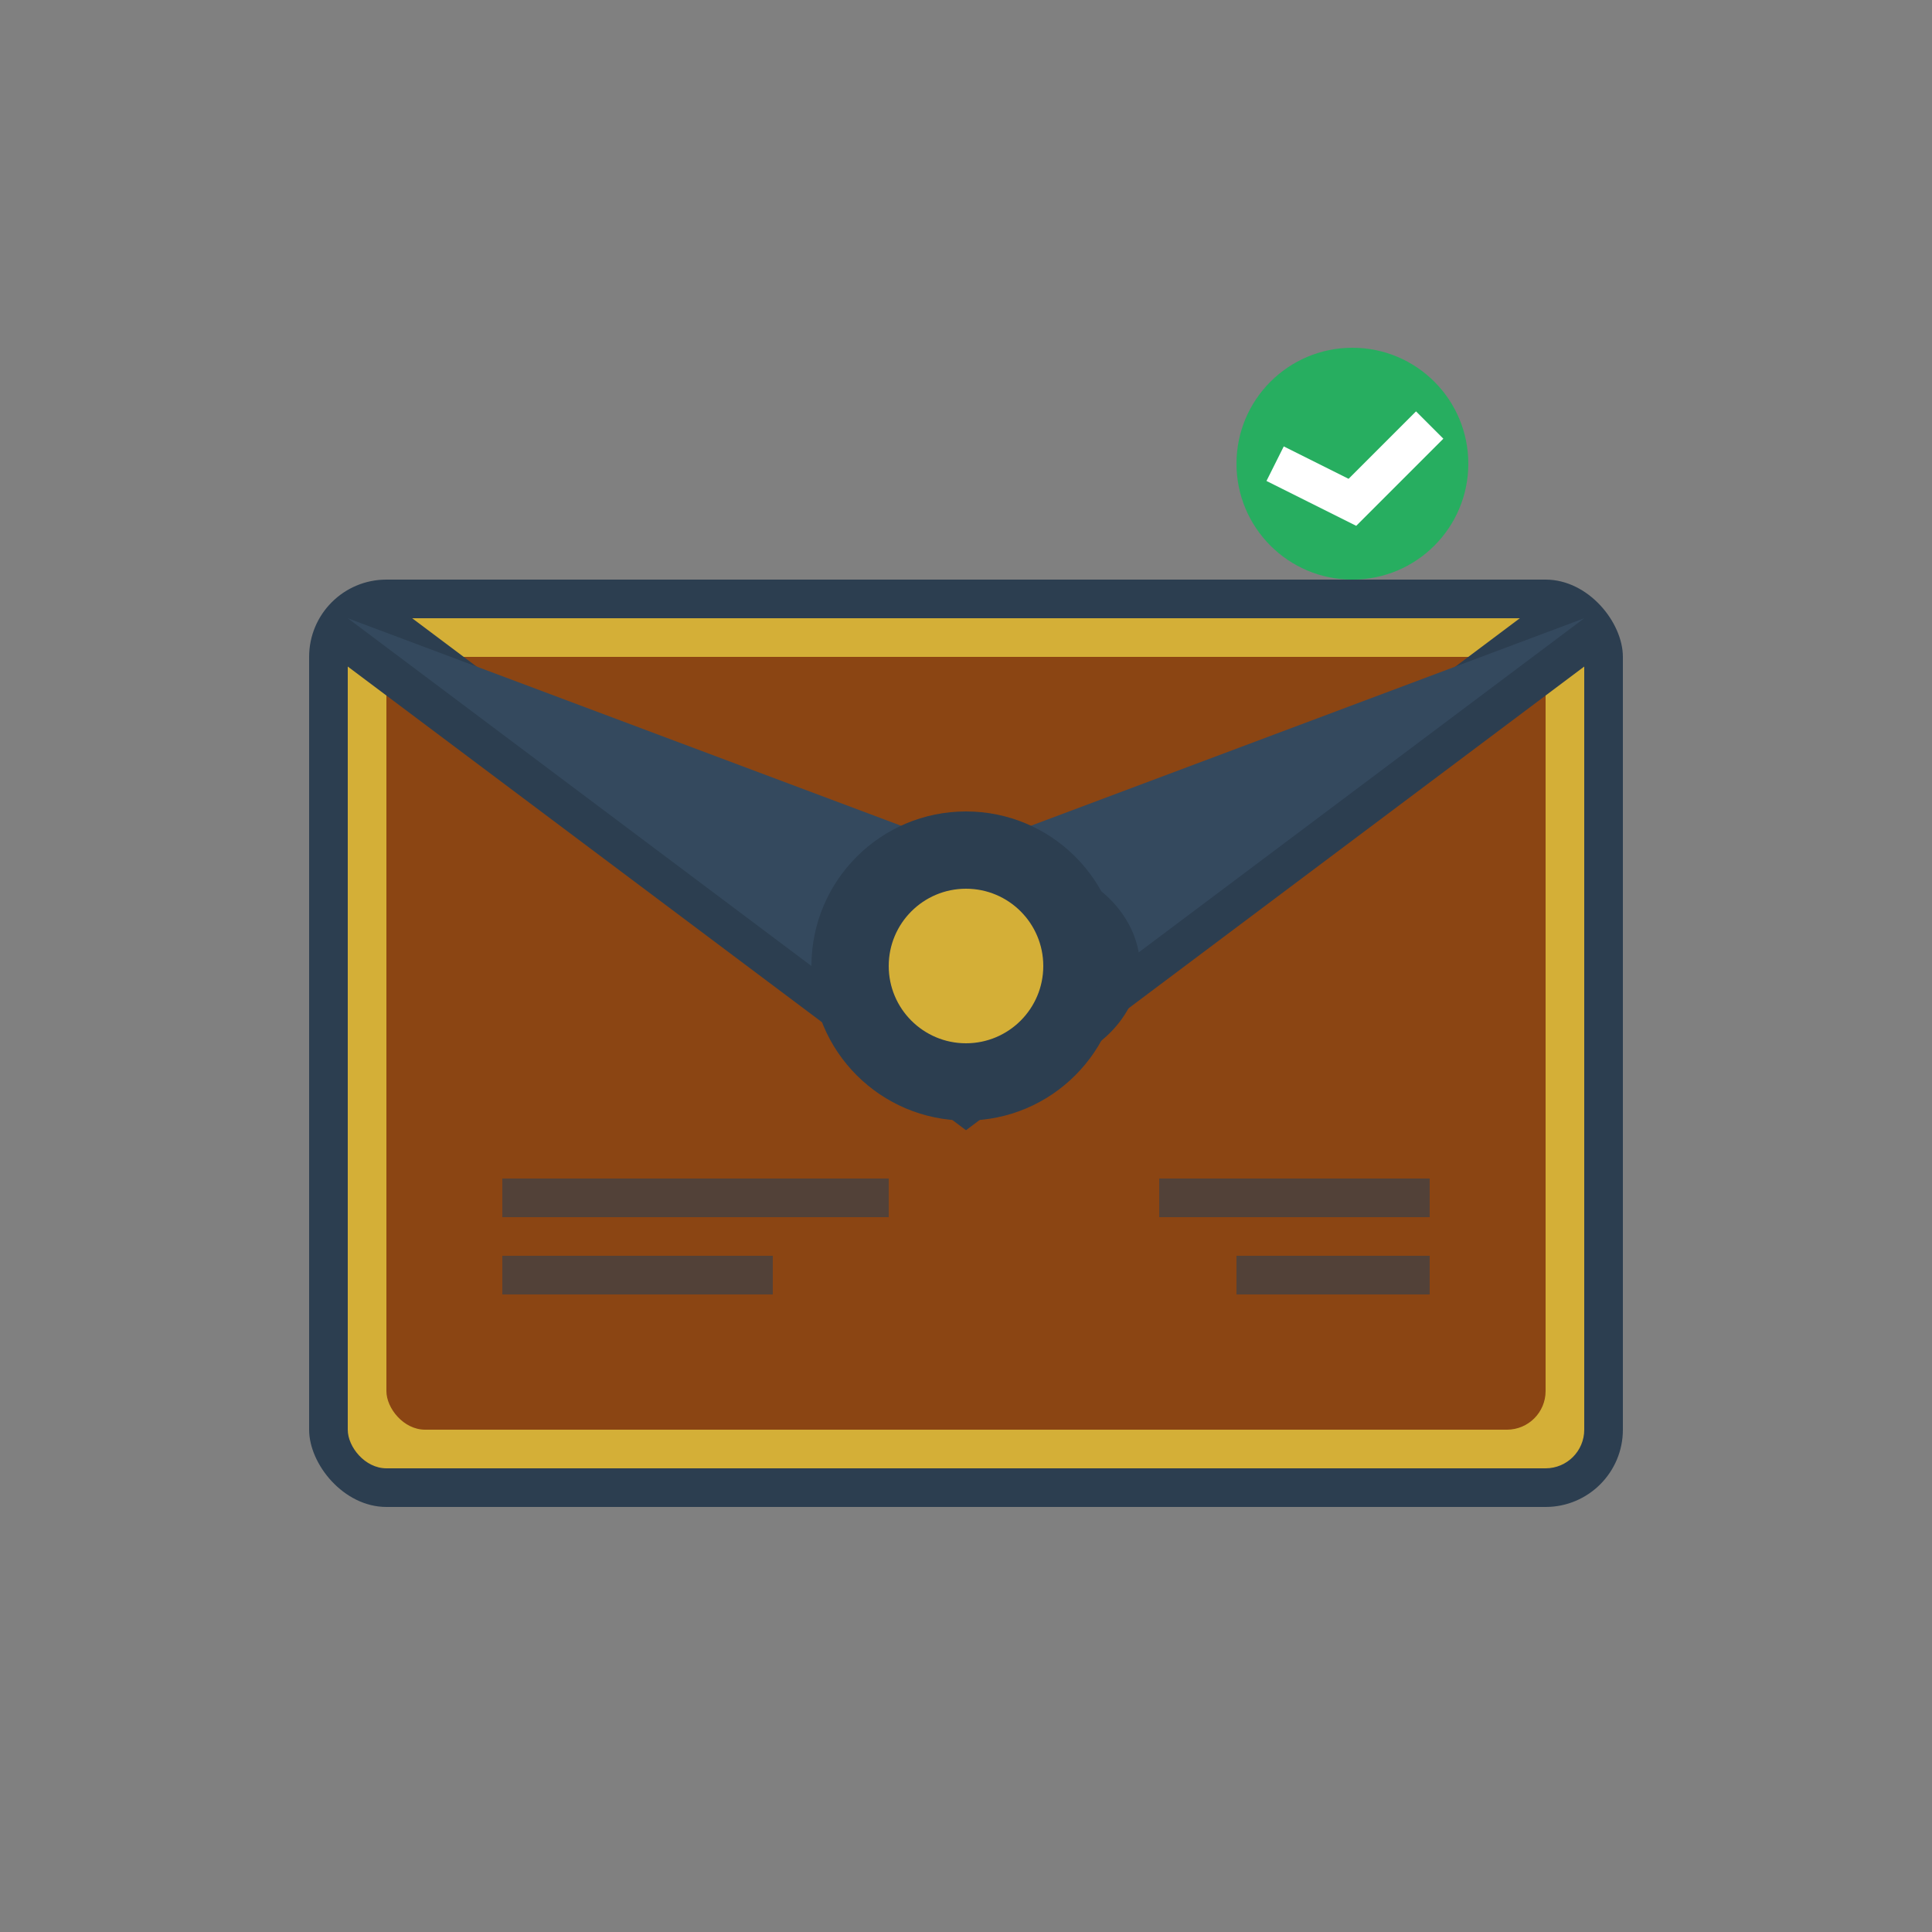
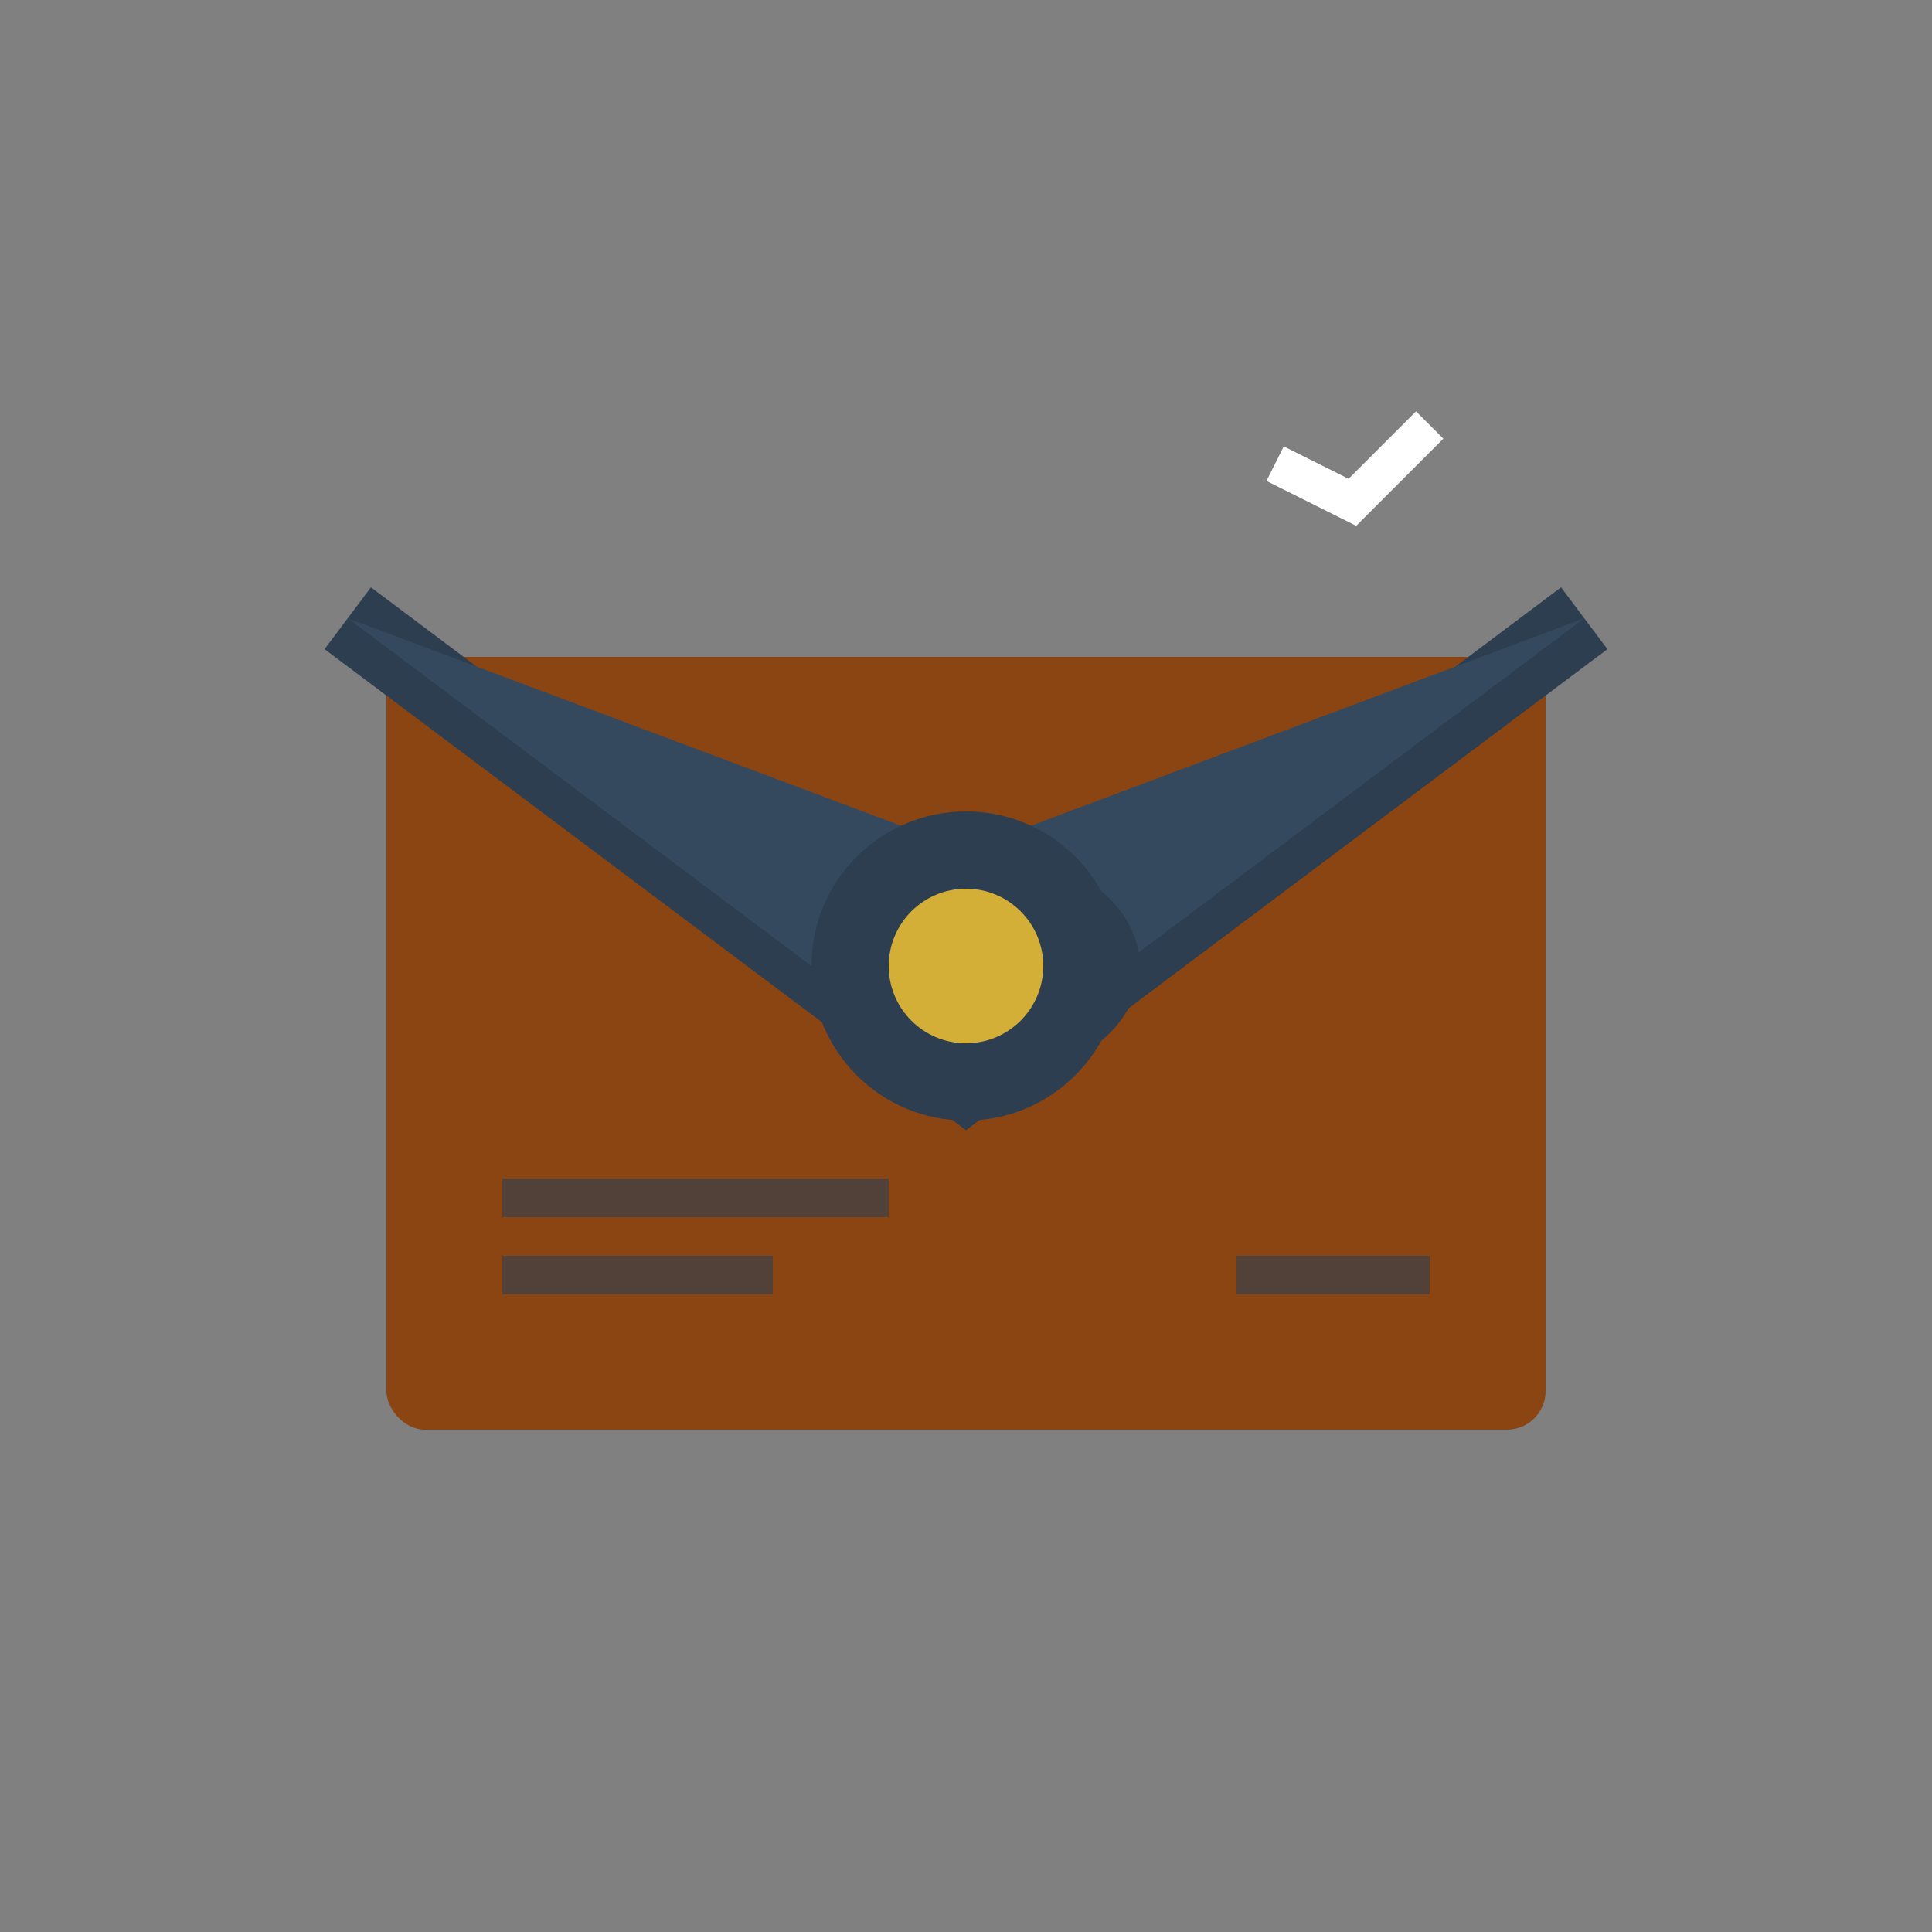
<svg xmlns="http://www.w3.org/2000/svg" width="50" height="50" viewBox="0 0 50 50" fill="none">
  <rect x="0" y="0" width="50" height="50" fill="#808080" stroke="none" />
-   <rect x="8" y="15" width="34" height="24" rx="2" fill="#2c3e50" />
-   <rect x="9" y="16" width="32" height="22" rx="1" fill="#d4af37" />
  <rect x="10" y="17" width="30" height="20" rx="1" fill="#8b4513" />
  <path d="M9 16L25 28L41 16" stroke="#2c3e50" stroke-width="2" fill="none" />
  <path d="M9 16L25 28L41 16L25 22Z" fill="#34495e" />
  <circle cx="25" cy="25" r="4" fill="#2c3e50" />
  <circle cx="25" cy="25" r="2" fill="#d4af37" />
  <path d="M27 23C28 23 29 24 29 25S28 27 27 27" stroke="#2c3e50" stroke-width="1" fill="none" />
  <g stroke="#2c3e50" stroke-width="1" opacity="0.6">
    <line x1="13" y1="31" x2="23" y2="31" />
    <line x1="13" y1="33" x2="20" y2="33" />
-     <line x1="30" y1="31" x2="37" y2="31" />
    <line x1="32" y1="33" x2="37" y2="33" />
  </g>
-   <circle cx="35" cy="12" r="3" fill="#27ae60" />
  <path d="M33 12L35 13L37 11" stroke="#fff" stroke-width="1" fill="none" />
</svg>